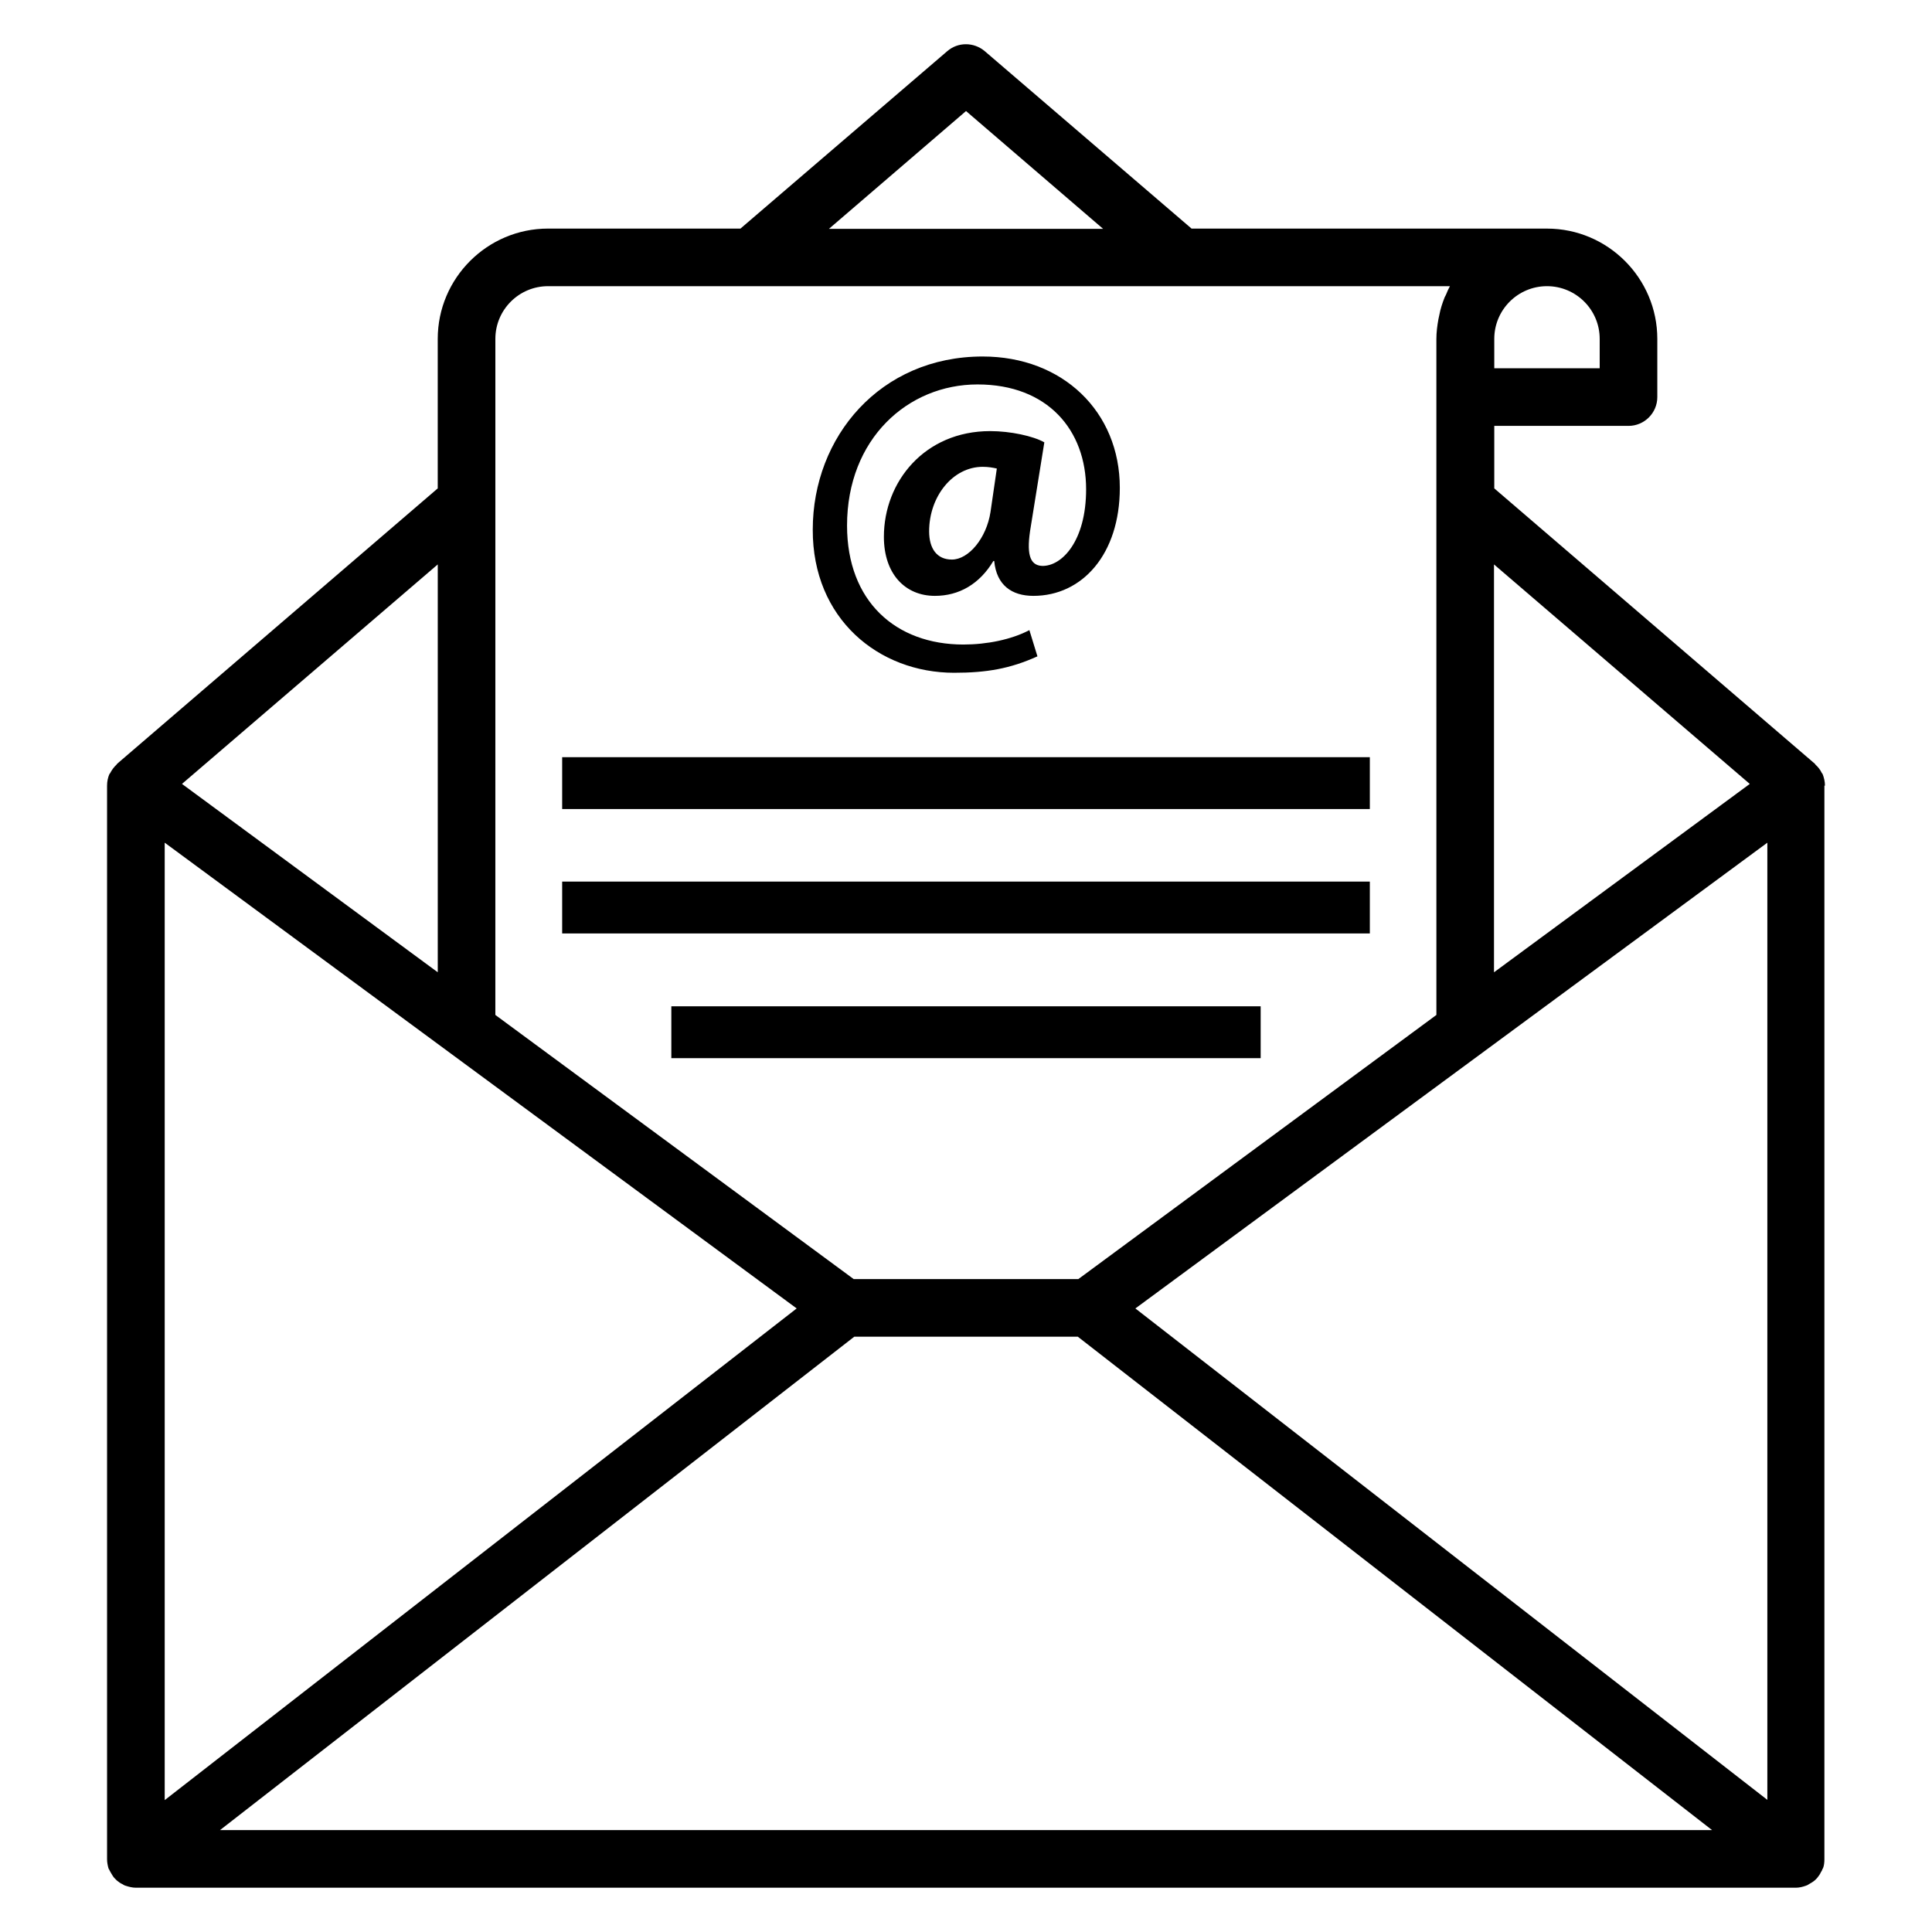
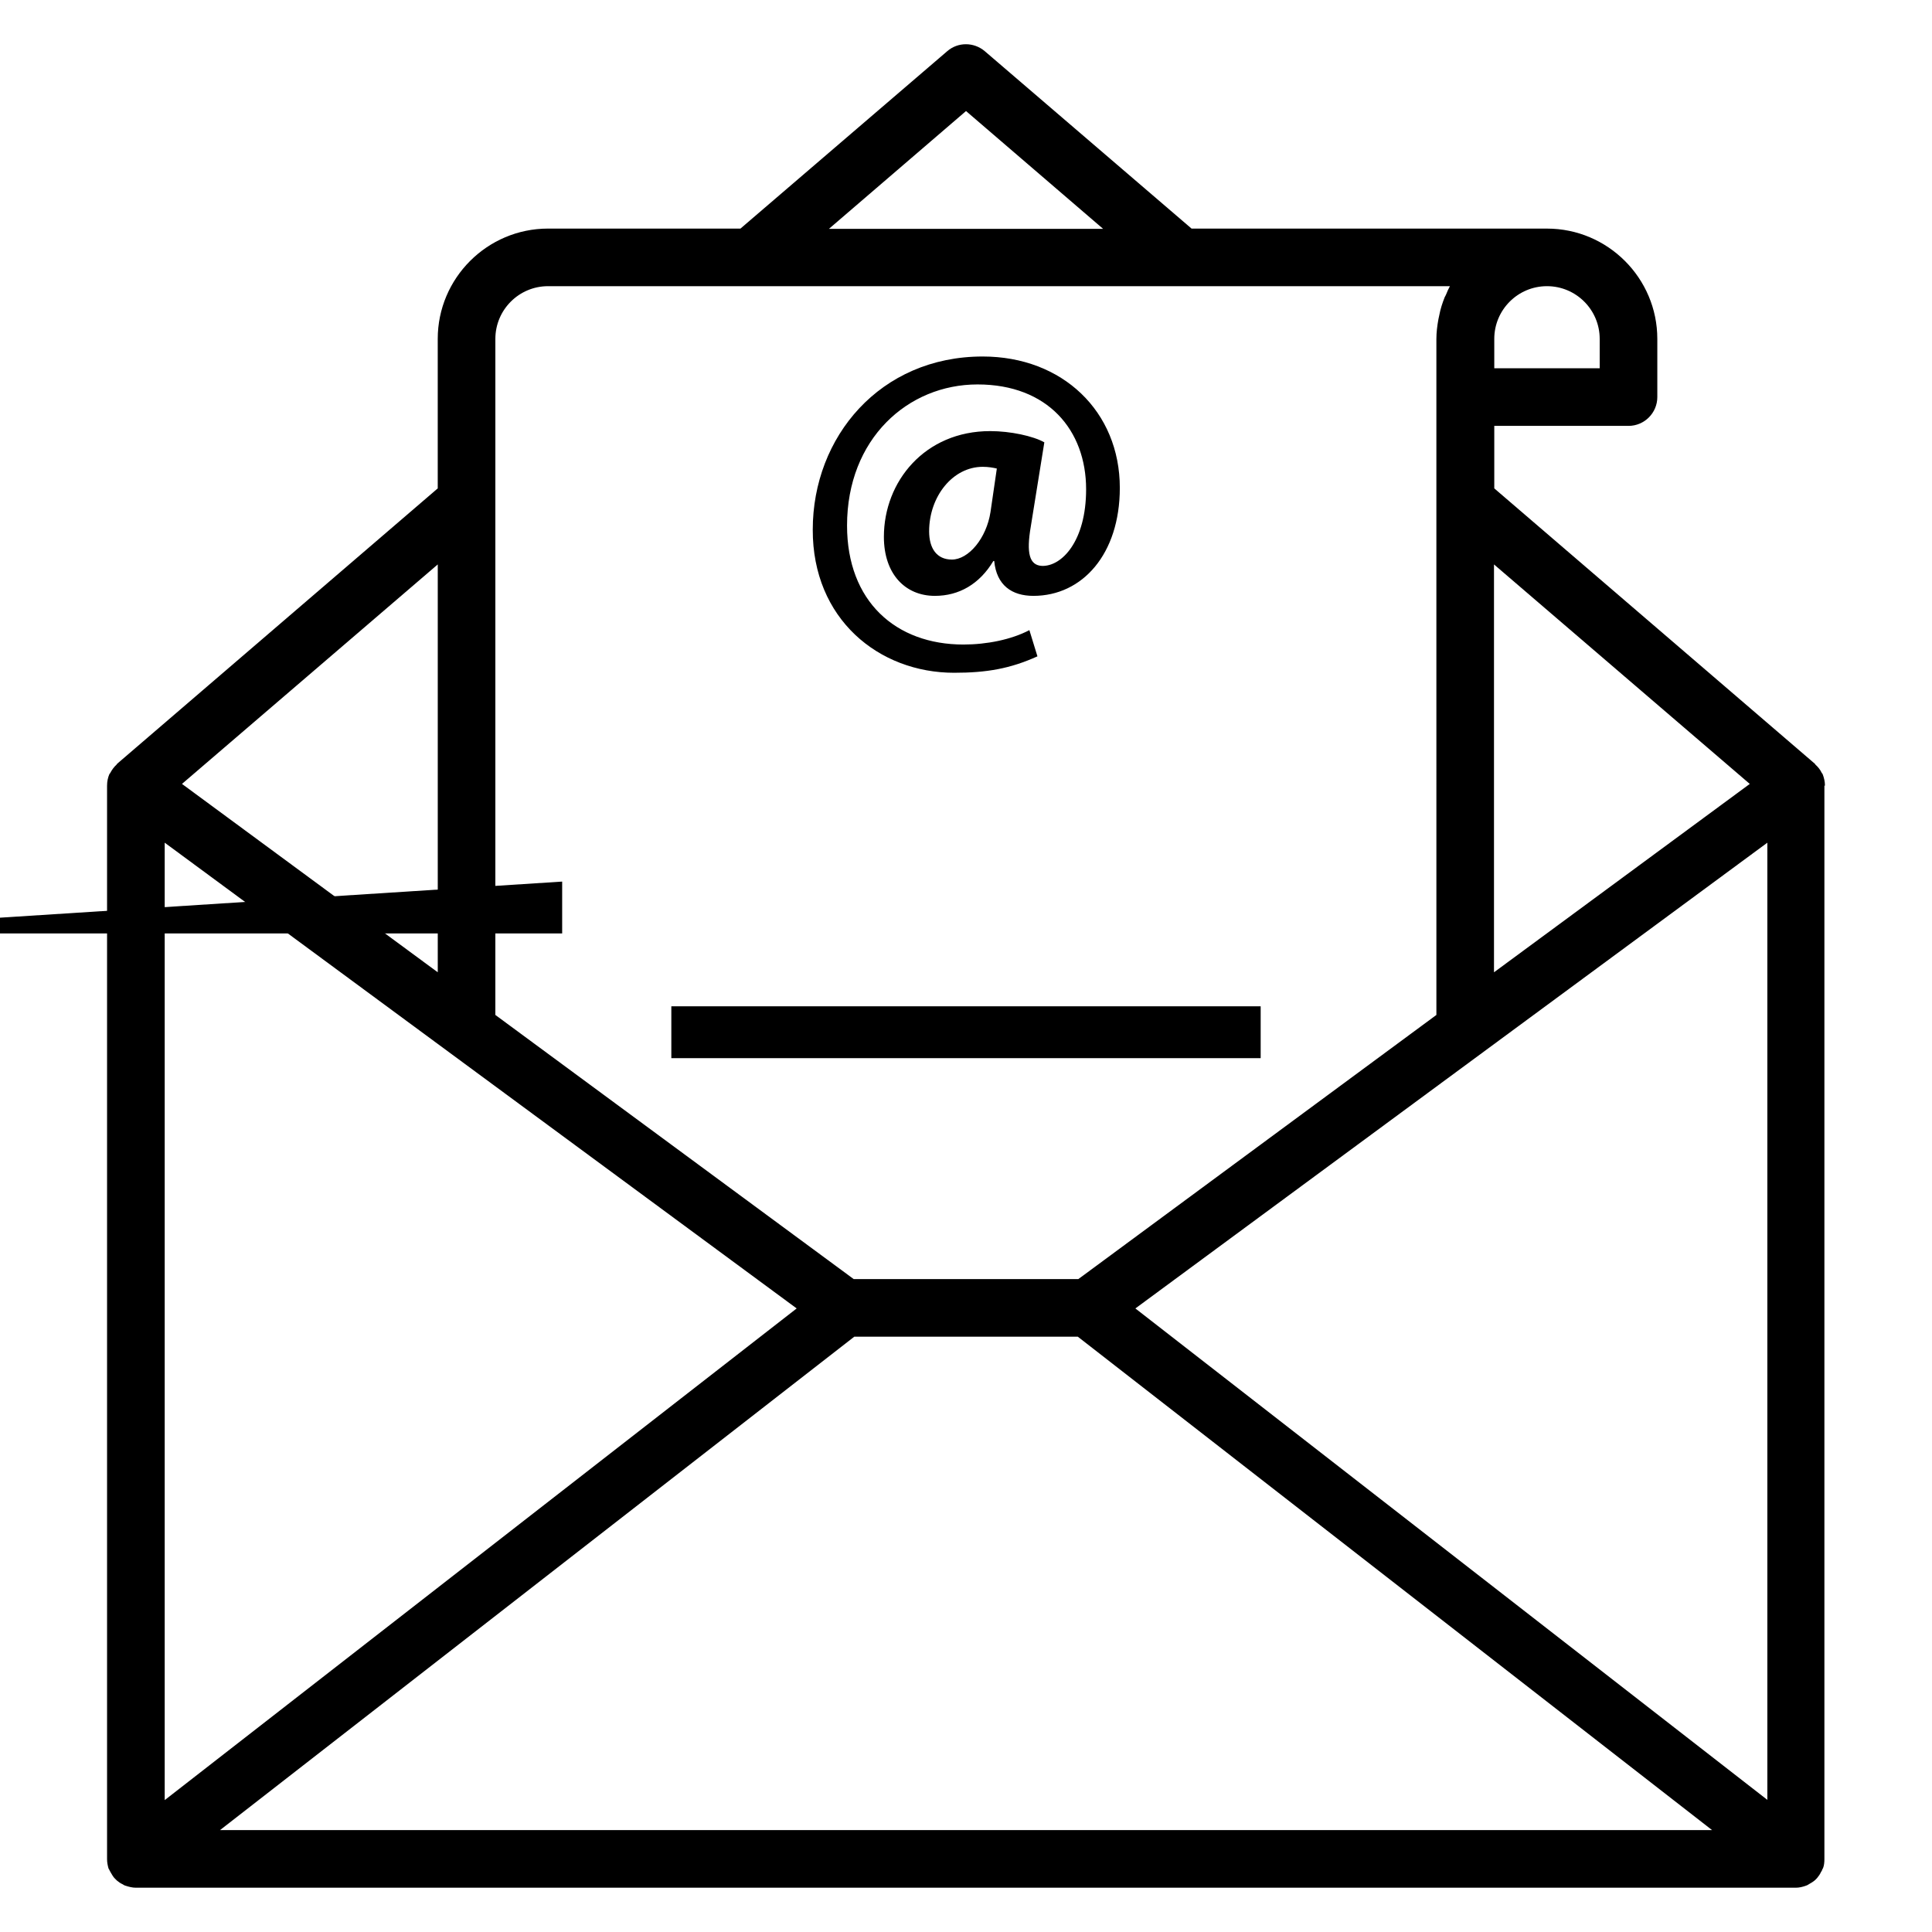
<svg xmlns="http://www.w3.org/2000/svg" fill="#000000" width="800px" height="800px" version="1.1" viewBox="144 144 512 512">
  <g>
    <path d="m627.63 352.21c0-1.07-0.23-2.062-0.609-3.055-0.078-0.152-0.152-0.23-0.23-0.305-0.383-0.84-0.992-1.602-1.68-2.215-0.078-0.078-0.078-0.152-0.152-0.23l-84.961-72.977v-16.566l35.574 0.004c4.199 0 7.633-3.434 7.633-7.633v-15.418c0-16.105-13.129-29.234-29.234-29.234l-94.199-0.004-54.809-47.023c-2.902-2.441-7.098-2.441-9.922 0l-54.812 47.023h-50.992c-16.105 0-29.234 13.129-29.234 29.234v39.617l-84.961 72.977c-0.074 0.078-0.074 0.152-0.152 0.23-0.688 0.609-1.223 1.375-1.68 2.215-0.078 0.152-0.152 0.23-0.23 0.305-0.383 0.918-0.609 1.91-0.609 3.055v284.42 0.078c0 0.84 0.152 1.602 0.383 2.441 0 0.078 0.078 0.152 0.152 0.23 0.078 0.305 0.305 0.535 0.383 0.762 0.305 0.535 0.609 1.07 0.992 1.527 0.23 0.23 0.457 0.457 0.688 0.688 0.457 0.383 0.992 0.762 1.527 0.992 0.23 0.152 0.457 0.305 0.762 0.383 0.914 0.301 1.832 0.531 2.746 0.531h439.92c0.918 0 1.832-0.23 2.672-0.535 0.305-0.078 0.535-0.23 0.762-0.383 0.535-0.305 1.07-0.609 1.527-0.992 0.23-0.23 0.457-0.383 0.688-0.688 0.383-0.457 0.762-0.992 0.992-1.527 0.152-0.23 0.305-0.457 0.383-0.762 0-0.078 0.078-0.152 0.152-0.23 0.305-0.762 0.383-1.602 0.383-2.441v-0.078-284.42zm-15.266 15.113v253.66l-167.48-130.23zm-4.656-15.574-67.785 49.922v-108.09zm-39.773-117.94v7.785h-27.938v-7.785c0-7.711 6.258-13.969 13.969-13.969 7.711 0 13.969 6.262 13.969 13.969zm-167.93-60.379 36.336 31.223h-72.672zm-124.73 60.379c0-7.711 6.258-13.969 13.969-13.969h239c-0.383 0.688-0.688 1.375-0.992 2.137-0.078 0.23-0.23 0.457-0.383 0.762-0.609 1.527-1.145 3.129-1.449 4.809-0.078 0.383-0.152 0.762-0.23 1.07-0.305 1.68-0.535 3.434-0.535 5.266v43.129l0.004 135.96-94.883 69.996h-59.543l-94.961-69.996zm-87.629 133.51 167.48 123.43-167.48 130.3zm72.363-73.742v108.09l-67.785-49.922zm-57.707 335.42 168.09-130.76h59.234l168.09 130.76z" />
-     <path d="m292.98 344.66h214.04v13.742h-214.04z" />
-     <path d="m292.98 377.63h214.04v13.742h-214.04z" />
+     <path d="m292.98 377.63v13.742h-214.04z" />
    <path d="m321.91 410.68h156.18v13.742h-156.18z" />
    <path d="m396.87 322.29c8.551 0 14.809-1.07 22.062-4.352l-2.137-6.945c-4.809 2.519-11.297 3.816-17.48 3.816-17.938 0-30.84-11.449-30.84-31.527 0-22.977 16.105-37.402 34.578-37.402 18.625 0 28.777 12.137 28.777 27.785 0 13.816-6.488 20.457-11.68 20.305-3.359-0.152-4.199-3.359-2.977-10.457l3.586-22.289c-2.977-1.68-9.008-2.977-14.352-2.977-17.328 0-28.168 13.359-28.168 28.016 0 9.848 5.648 15.648 13.512 15.648 6.414 0 11.832-3.129 15.496-9.238h0.23c0.609 6.414 4.656 9.238 10.383 9.238 12.977 0 22.902-11.07 22.902-28.625 0-20.23-15.191-34.809-36.336-34.809-27.176 0-45.039 21.297-45.039 45.879-0.074 23.66 17.48 37.934 37.48 37.934zm9.621-42.594c-1.07 6.945-5.801 12.594-10.23 12.594-3.969 0-6.031-2.902-6.031-7.481 0-9.238 6.258-17.098 14.199-17.098 1.527 0 2.75 0.23 3.742 0.457z" />
  </g>
</svg>